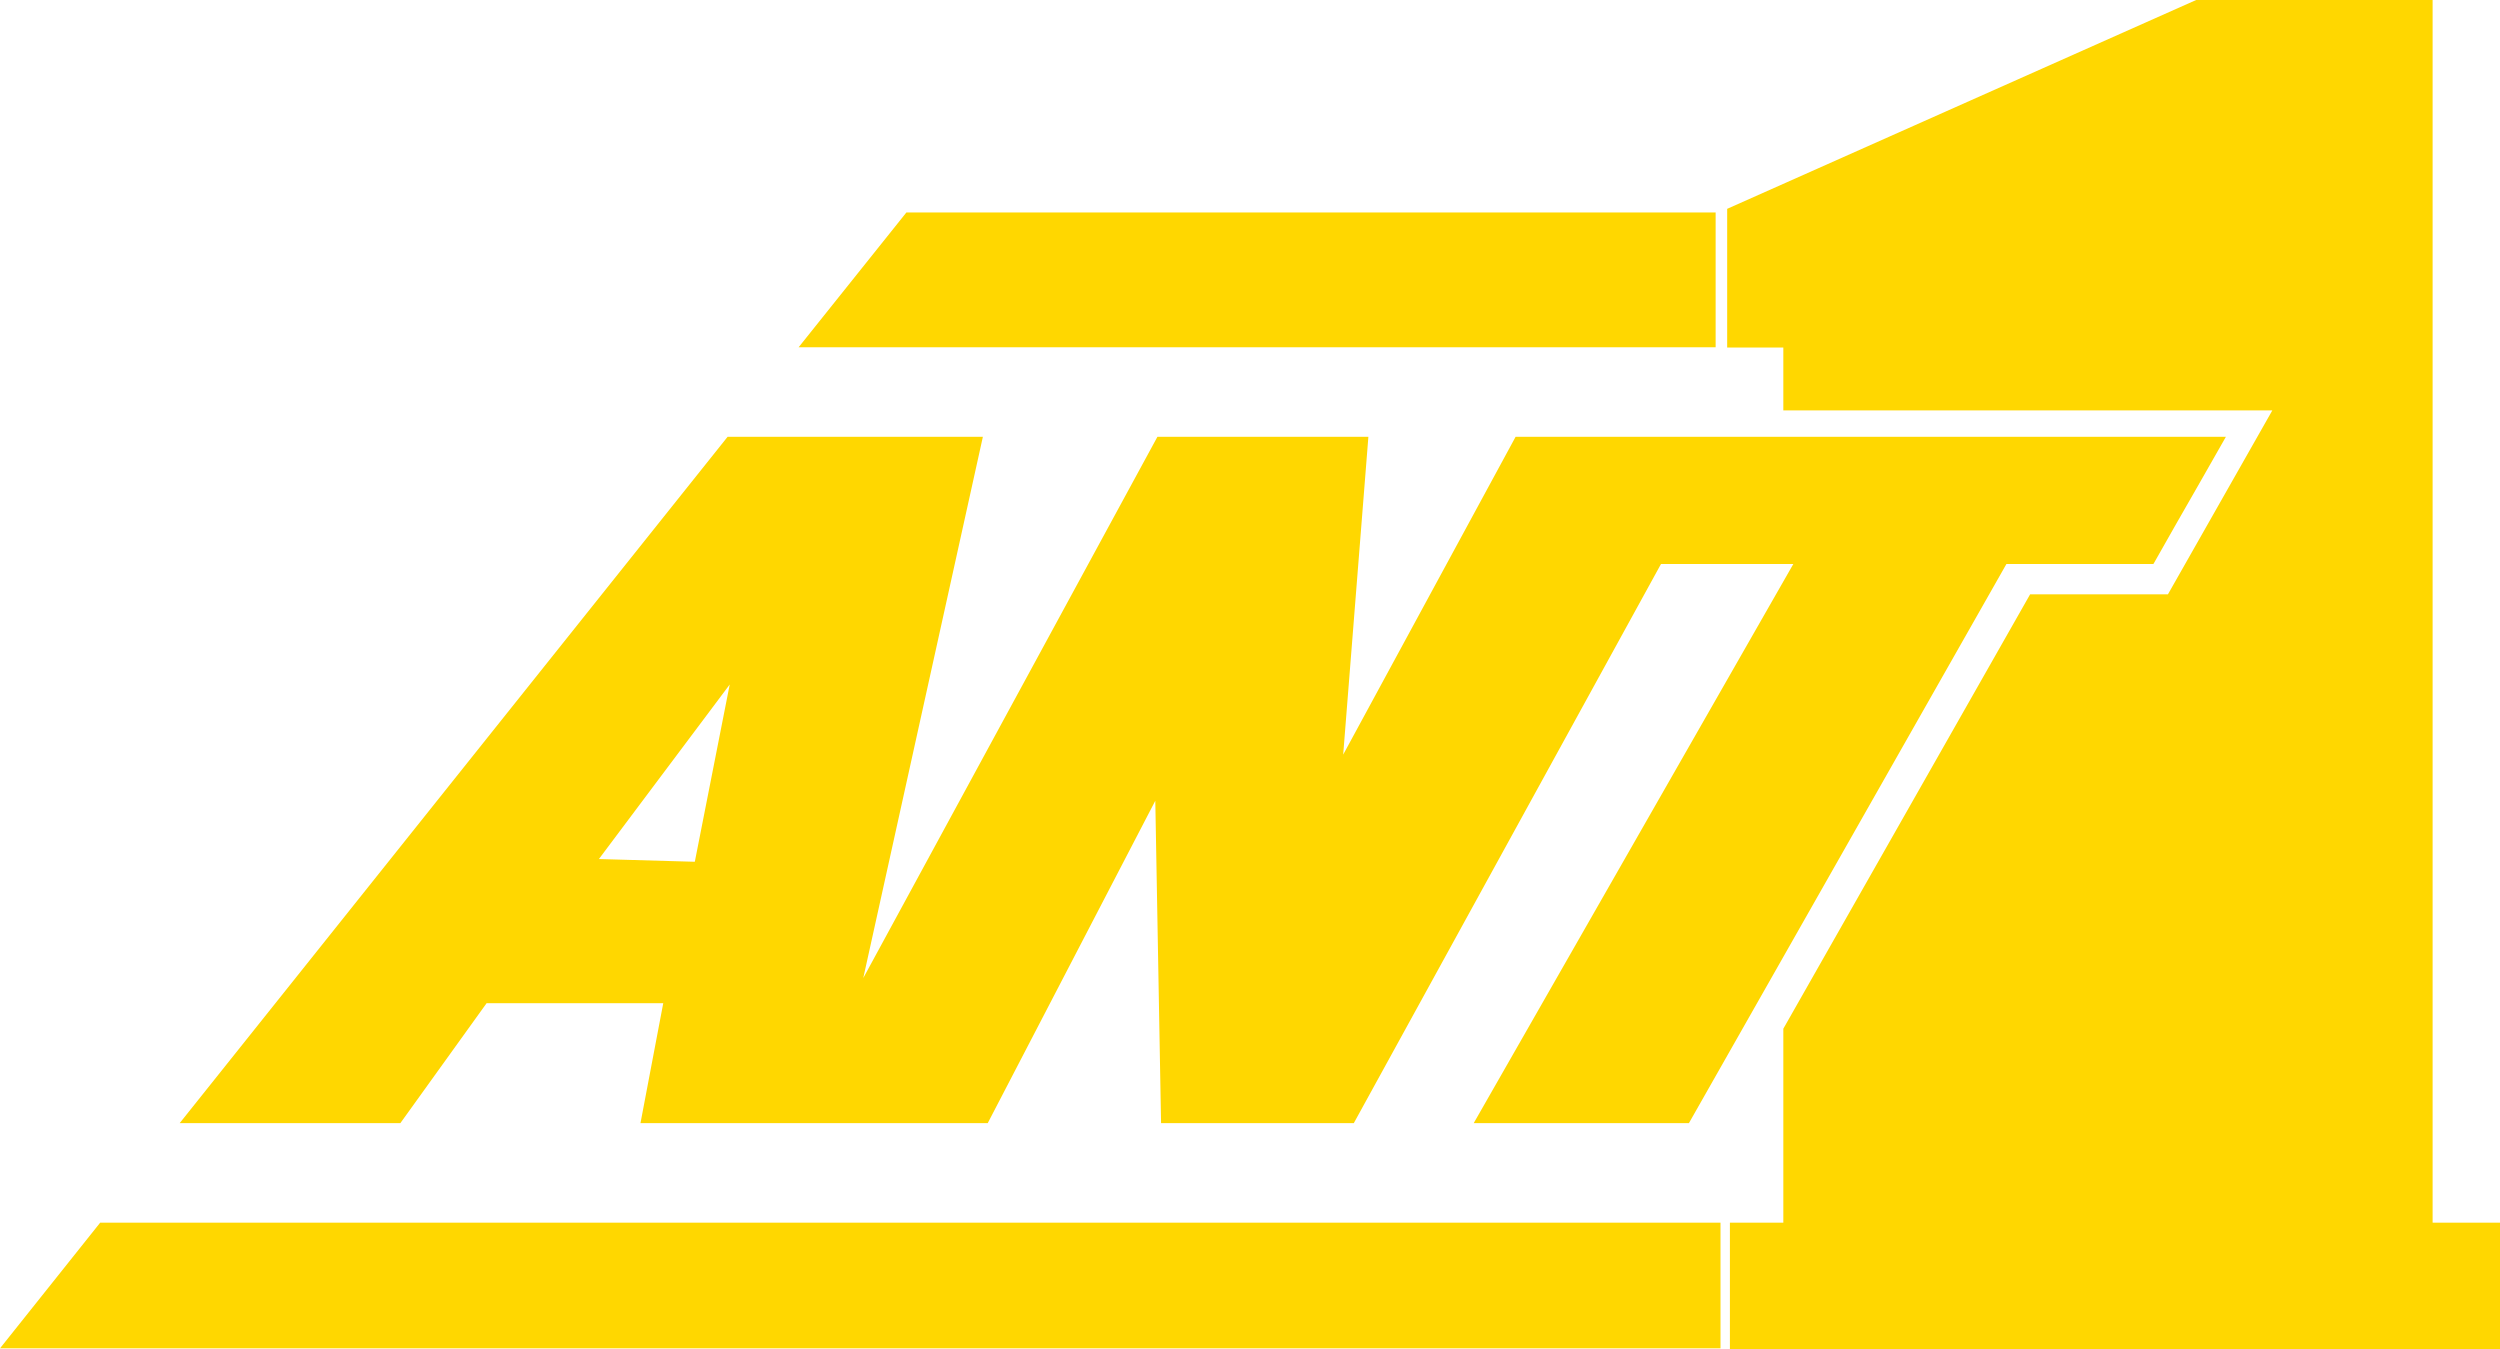
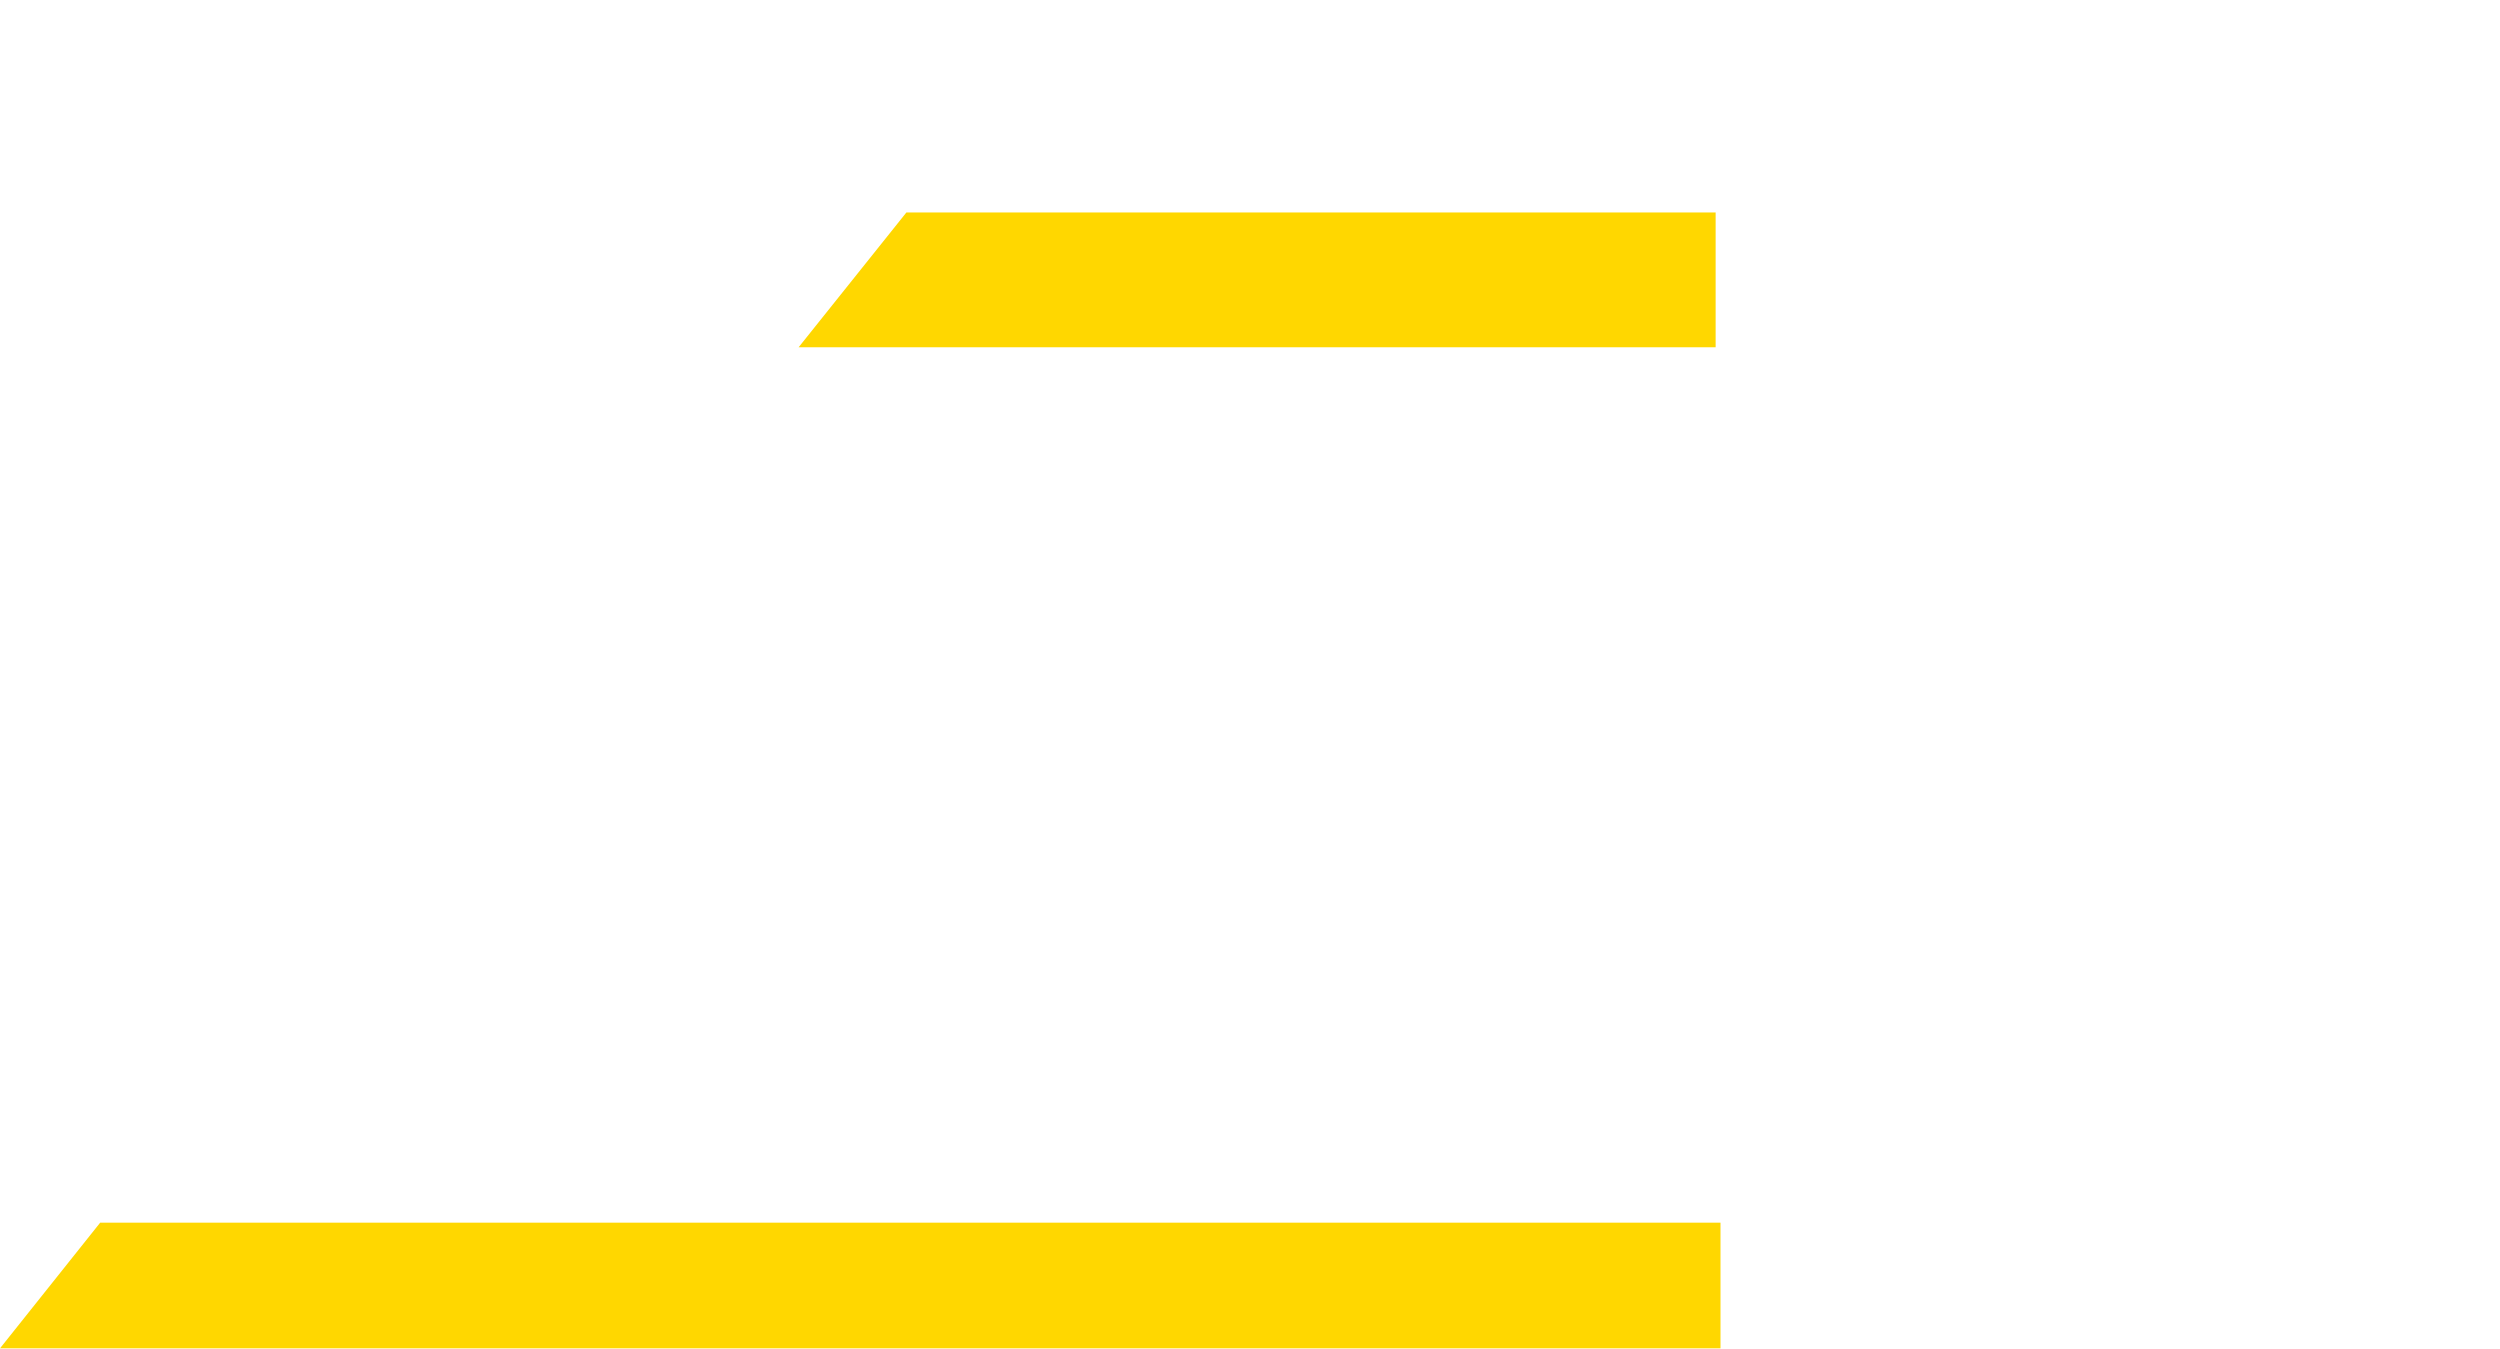
<svg xmlns="http://www.w3.org/2000/svg" version="1.1" id="Слой_1" x="0px" y="0px" viewBox="0 0 823.6 444.5" style="enable-background:new 0 0 823.6 444.5;" xml:space="preserve">
  <style type="text/css">
	.st0{fill:#FFD700;}
</style>
  <g>
    <path class="st0" d="M565.2,70v44.4H263.1L298.6,70H565.2z M33,402.8L0,444.2h566.8v-41.4H33z" />
-     <path class="st0" d="M499.3,143.9l-56.8,104.7l8.3-104.7h-69.5l-96.9,178.3l39.4-178.3h-84.1L59.2,370h72.7l28.4-39.5h58.2   l-7.5,39.5h114.4l55.2-106.2l1.9,106.2H446l101.2-184.2h43.6L485.5,370h70.9L661,185.8h48.4l0.2-0.3l7.2-12.7l7.1-12.4l9.4-16.5   H499.3z M228.9,283.9l-31.6-0.9l43.1-57.5L228.9,283.9z" />
-     <polygon class="st0" points="823.6,402.8 823.6,444.5 569.9,444.5 569.9,402.8 587.5,402.8 587.5,338.9 668.8,195.8 714.2,195.8    748.6,135.2 587.5,135.2 587.5,114.5 569,114.5 569,68.8 723.5,0 801.4,0 801.4,402.8  " />
  </g>
</svg>